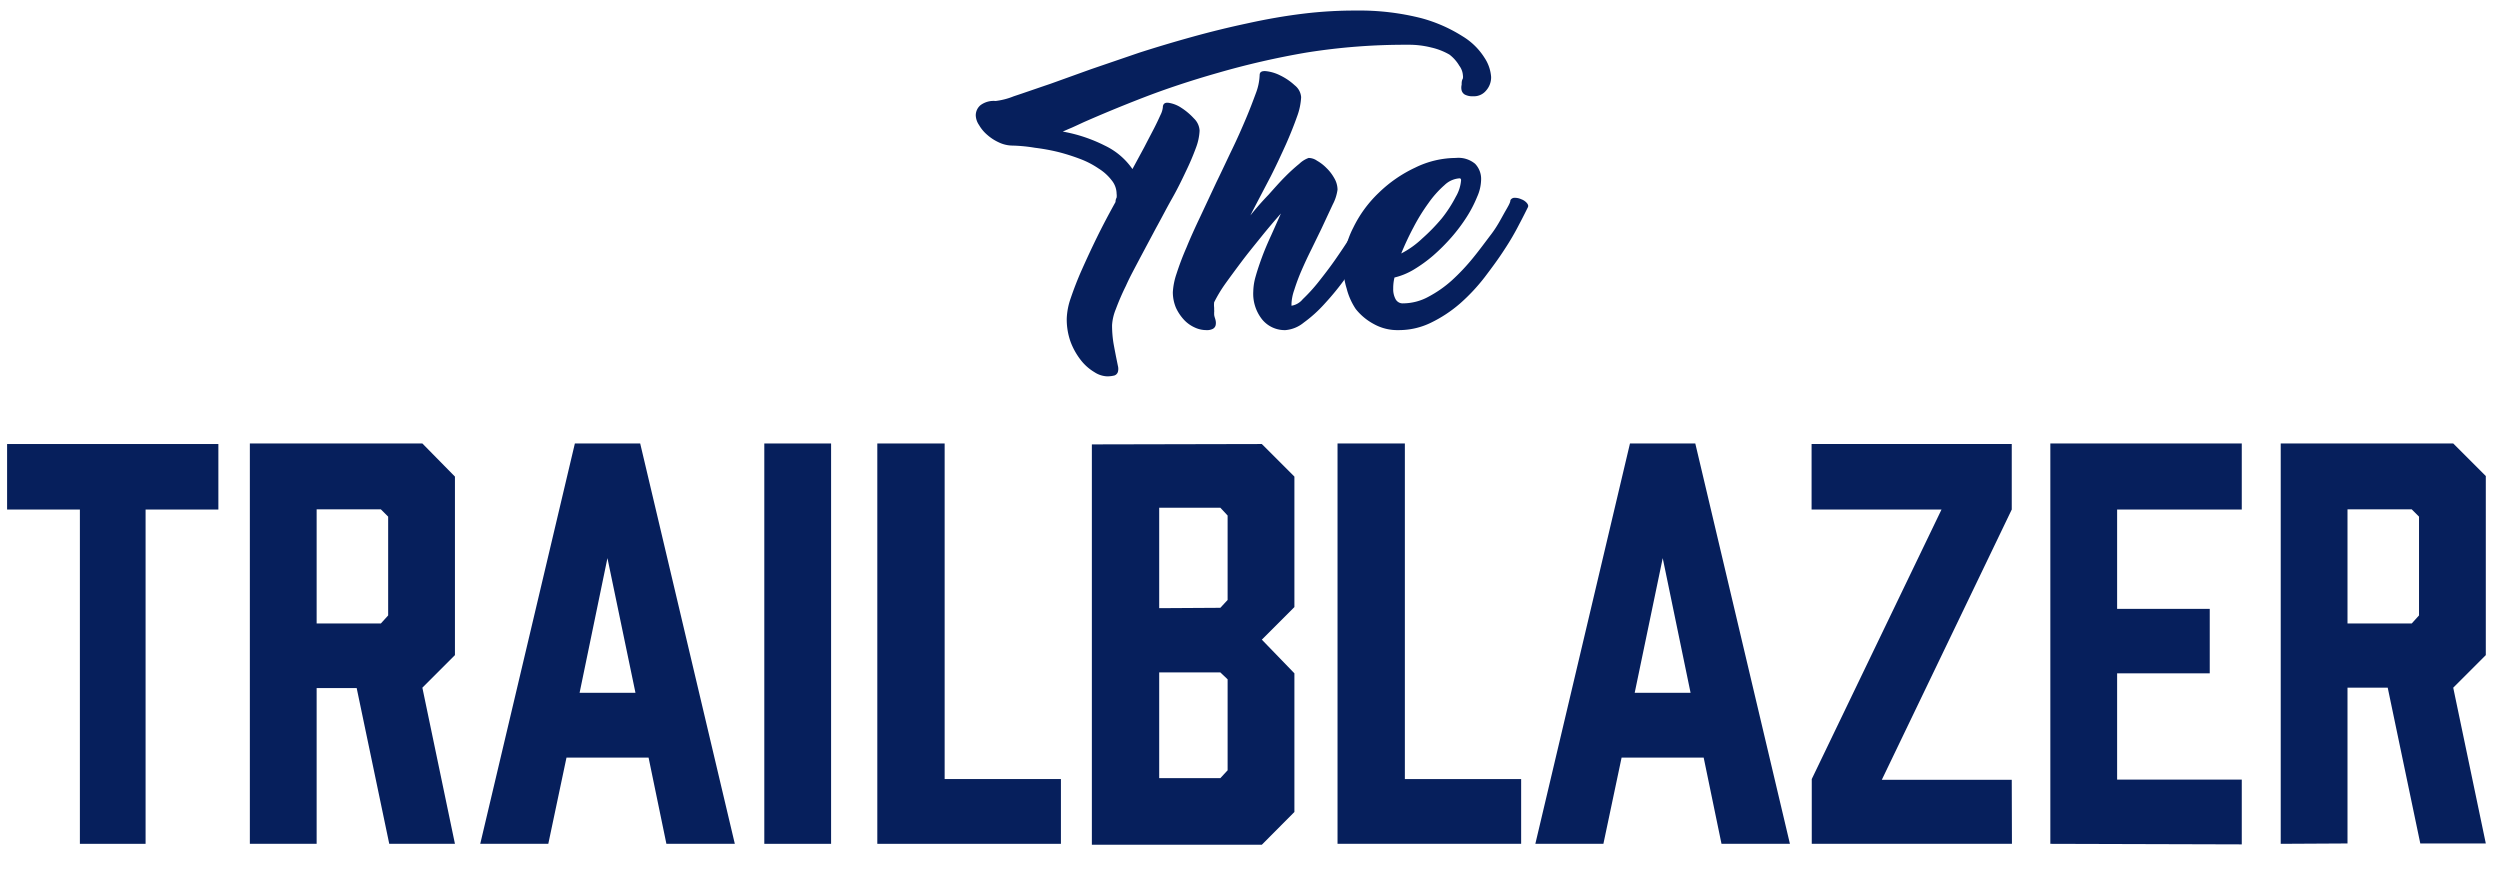
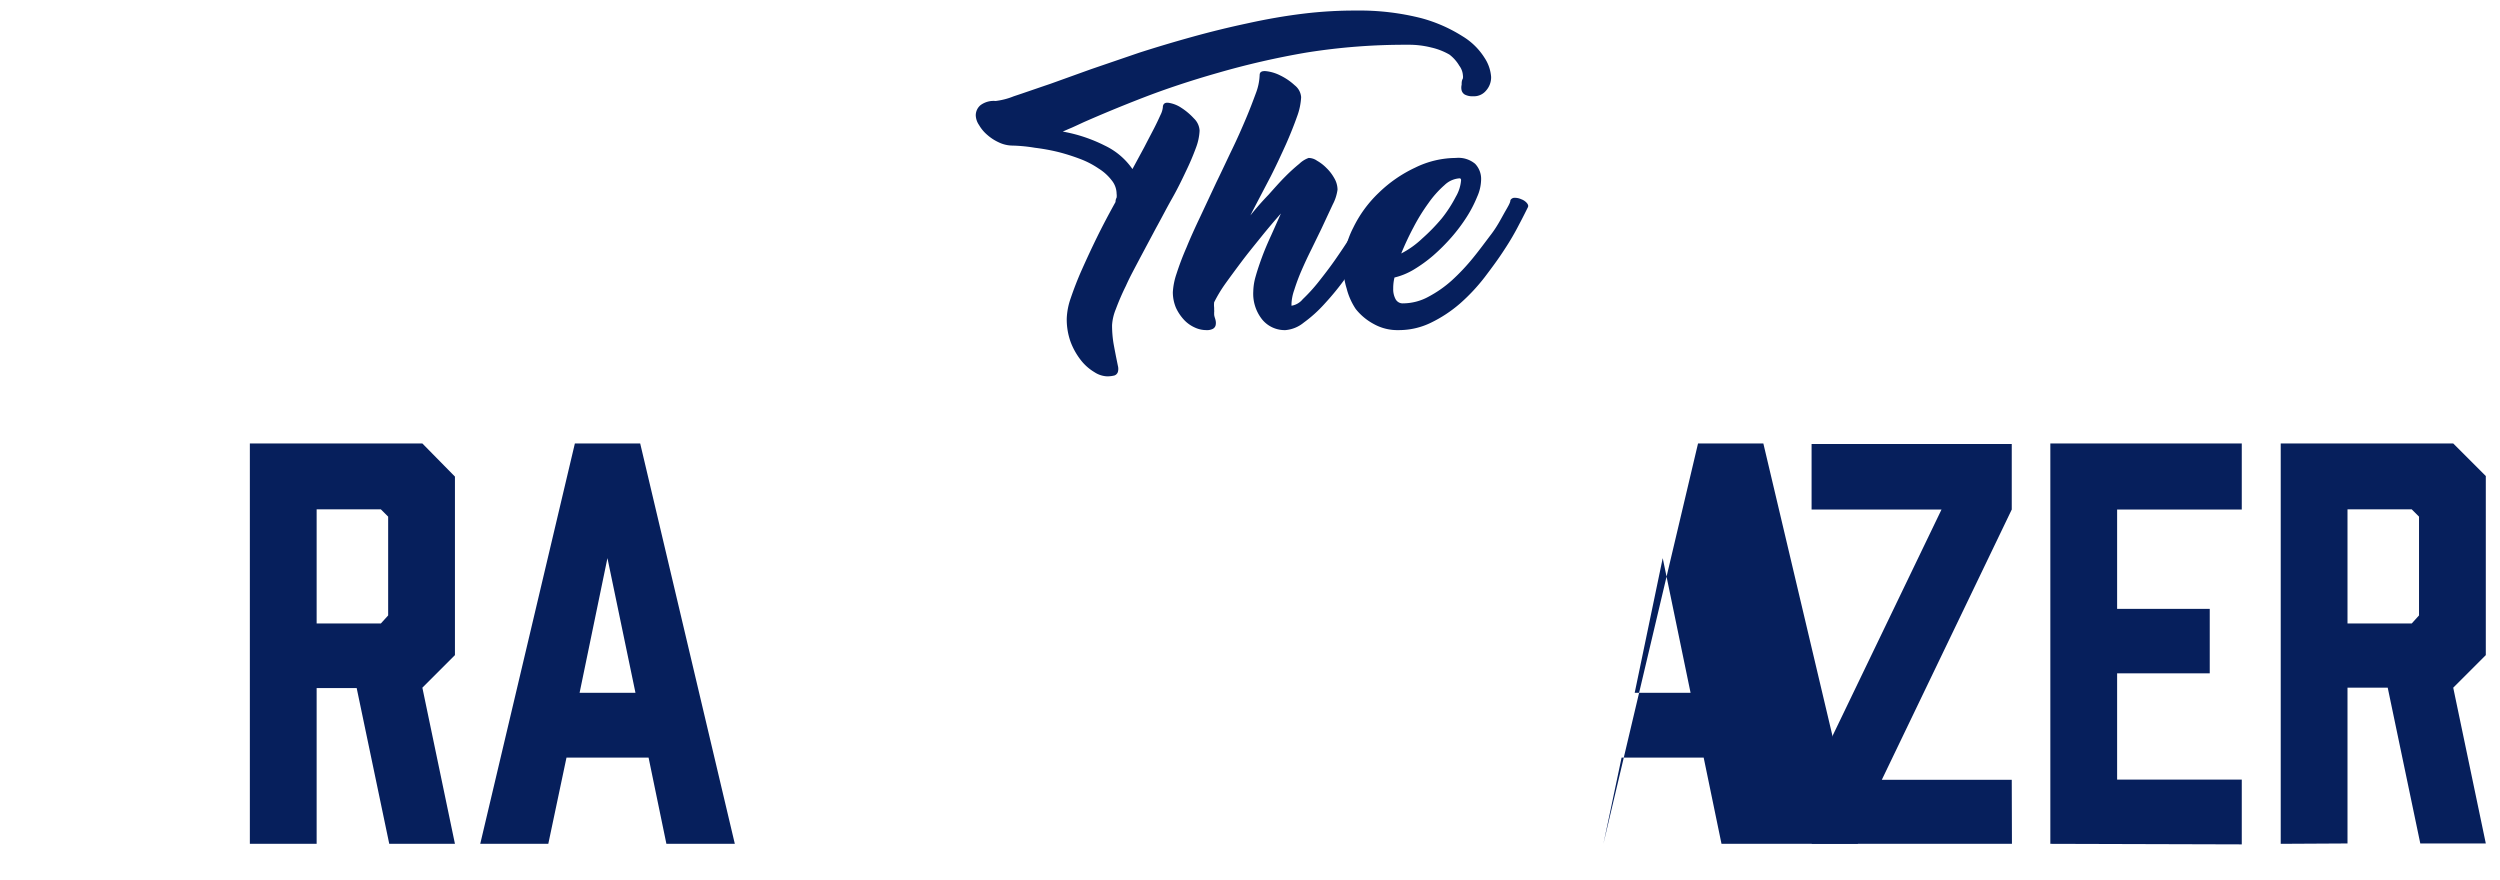
<svg xmlns="http://www.w3.org/2000/svg" viewBox="0 0 137.38 48.34">
  <g id="Map">
    <path d="M74.54.58A13.78,13.78,0,0,1,78.11,1a8.24,8.24,0,0,1,2.27,1,3.65,3.65,0,0,1,1.2,1.18,2.18,2.18,0,0,1,.36,1.05,1.09,1.09,0,0,1-.27.74.86.86,0,0,1-.71.32.91.91,0,0,1-.46-.09.38.38,0,0,1-.18-.23.65.65,0,0,1,0-.31c0-.12,0-.23.07-.35a.59.59,0,0,0,0-.17,1,1,0,0,0-.2-.53A2.12,2.12,0,0,0,79.65,3a3.62,3.62,0,0,0-1-.39,5,5,0,0,0-1.29-.15,34.32,34.32,0,0,0-5.58.43A44.46,44.46,0,0,0,66.94,4c-1.51.43-2.89.89-4.13,1.37s-2.34.94-3.27,1.35l-.41.19-.22.1-.19.08-.32.14A8.38,8.38,0,0,1,60.71,8a3.85,3.85,0,0,1,1.52,1.29l.66-1.22c.2-.39.38-.73.52-1s.27-.55.36-.75a1.24,1.24,0,0,0,.13-.41c0-.2.11-.29.32-.26a1.73,1.73,0,0,1,.69.27,3.54,3.54,0,0,1,.7.59,1,1,0,0,1,.31.67,3.05,3.05,0,0,1-.2.94,13.76,13.76,0,0,1-.55,1.29c-.22.47-.48,1-.77,1.51s-.58,1.08-.88,1.62l-.88,1.65c-.28.54-.54,1-.77,1.52a13.22,13.22,0,0,0-.55,1.27,2.75,2.75,0,0,0-.21.89,6.2,6.2,0,0,0,.08,1c.05.28.1.53.14.74h0l.1.49a.65.65,0,0,1,0,.34.31.31,0,0,1-.18.19,1.53,1.53,0,0,1-.43.05,1.37,1.37,0,0,1-.68-.23,2.69,2.69,0,0,1-.73-.64,3.8,3.8,0,0,1-.57-1,3.64,3.64,0,0,1-.22-1.31,3.75,3.75,0,0,1,.22-1.12c.16-.47.36-1,.61-1.56S60,13.61,60.3,13s.65-1.27,1-1.9q0-.13.06-.24a.76.76,0,0,0,0-.21,1.19,1.19,0,0,0-.27-.74,2.69,2.69,0,0,0-.72-.65,4.8,4.8,0,0,0-1-.52,11.06,11.06,0,0,0-1.23-.39,11.29,11.29,0,0,0-1.27-.23A8.67,8.67,0,0,0,55.64,8a1.78,1.78,0,0,1-.74-.17,2.59,2.59,0,0,1-.65-.42,2.06,2.06,0,0,1-.45-.54,1,1,0,0,1-.18-.53.73.73,0,0,1,.26-.56,1.21,1.21,0,0,1,.83-.23,3.89,3.89,0,0,0,1-.26c.52-.17,1.17-.4,2-.68l2.25-.81,2.63-.9q1.4-.45,2.91-.87t3.06-.75c1-.22,2-.4,3.07-.53A23.43,23.43,0,0,1,74.54.58Z" fill="#061f5c" />
    <path d="M75.44,11a.27.27,0,0,1,.25-.13.85.85,0,0,1,.35.08.67.67,0,0,1,.29.19.24.24,0,0,1,.08.25c-.11.22-.28.53-.52.94s-.52.88-.85,1.37-.69,1-1.07,1.54a14.61,14.61,0,0,1-1.17,1.44,7.29,7.29,0,0,1-1.16,1.05,1.82,1.82,0,0,1-1,.41,1.6,1.6,0,0,1-1.27-.57,2.27,2.27,0,0,1-.5-1.56,3.18,3.18,0,0,1,.13-.82c.09-.32.21-.68.35-1.06s.31-.78.5-1.19l.54-1.21c-.35.4-.71.82-1.08,1.28s-.74.91-1.07,1.35-.64.86-.92,1.25a7.72,7.72,0,0,0-.6,1,1.37,1.37,0,0,0,0,.3l0,.13a.31.31,0,0,1,0,.11s0,.07,0,.11v0c0,.13.06.24.08.35a.61.61,0,0,1,0,.27.31.31,0,0,1-.15.19.71.71,0,0,1-.37.07,1.5,1.5,0,0,1-.64-.15,1.83,1.83,0,0,1-.58-.42,2.54,2.54,0,0,1-.44-.66,2.2,2.2,0,0,1-.17-.86,3.79,3.79,0,0,1,.2-1,15.31,15.31,0,0,1,.55-1.45c.22-.54.48-1.11.77-1.72L66.85,10c.3-.61.58-1.22.87-1.82s.53-1.15.75-1.67.4-1,.54-1.38a3.1,3.1,0,0,0,.21-1c0-.17.11-.24.35-.22a2.27,2.27,0,0,1,.79.24,3.26,3.26,0,0,1,.79.54.91.91,0,0,1,.35.65,3.55,3.55,0,0,1-.23,1.08q-.24.68-.6,1.5c-.25.55-.52,1.14-.84,1.77l-1,1.91-.12.24h0q.46-.58,1-1.14c.33-.37.63-.71.92-1A9.74,9.74,0,0,1,71.4,9a1.44,1.44,0,0,1,.51-.32.8.8,0,0,1,.46.15,2.34,2.34,0,0,1,.52.4,2.38,2.38,0,0,1,.43.56,1.26,1.26,0,0,1,.18.63,2.43,2.43,0,0,1-.26.81l-.63,1.35-.56,1.15c-.2.4-.38.79-.54,1.16s-.29.73-.39,1.05a2.58,2.58,0,0,0-.15.75v.11s0,0,0,0a1,1,0,0,0,.62-.36,9.15,9.15,0,0,0,.85-.93c.3-.38.62-.79.94-1.25s.62-.91.89-1.34.53-.83.73-1.18S75.36,11.15,75.44,11Z" fill="#061f5c" />
    <path d="M83,11a.26.26,0,0,1,.25-.13.85.85,0,0,1,.35.08.73.73,0,0,1,.29.19c.08.09.11.17.07.25s-.26.53-.48.94a14,14,0,0,1-.8,1.37c-.32.5-.69,1-1.1,1.54a10.27,10.27,0,0,1-1.35,1.44,7.29,7.29,0,0,1-1.59,1.05,4,4,0,0,1-1.79.41,2.65,2.65,0,0,1-1.35-.33,3.18,3.18,0,0,1-1-.83A3.63,3.63,0,0,1,74,15.85a4,4,0,0,1-.18-1.15,4.84,4.84,0,0,1,.54-2.18,6.66,6.66,0,0,1,1.41-1.93,7.29,7.29,0,0,1,2-1.38A5.1,5.1,0,0,1,80,8.68,1.43,1.43,0,0,1,81.06,9a1.2,1.2,0,0,1,.33.88,2.4,2.4,0,0,1-.22.94,6.82,6.82,0,0,1-.57,1.1,9.34,9.34,0,0,1-.84,1.12,10.6,10.6,0,0,1-1,1,7.74,7.74,0,0,1-1.08.78,3.76,3.76,0,0,1-1.05.43,2.46,2.46,0,0,0-.07.6,1.15,1.15,0,0,0,.13.59.44.44,0,0,0,.42.23,2.93,2.93,0,0,0,1.38-.36,6.39,6.39,0,0,0,1.29-.9,11.36,11.36,0,0,0,1.16-1.23c.36-.44.68-.88,1-1.3s.52-.81.71-1.15S83,11.15,83,11ZM80.2,9.8a1.32,1.32,0,0,0-.82.37,5.57,5.57,0,0,0-.89,1,10.43,10.43,0,0,0-.82,1.33A15.4,15.4,0,0,0,77,13.93a5,5,0,0,0,1.15-.82A10.3,10.3,0,0,0,79.23,12,7.17,7.17,0,0,0,80,10.81a2.11,2.11,0,0,0,.29-.92C80.28,9.83,80.26,9.8,80.2,9.8Z" fill="#061f5c" />
-     <path d="M12,28h-4V46.37H4.39V28h-4V24.4H12Z" fill="#061f5c" />
    <path d="M13.73,46.37v-22h9.48L25,26.19V36l-1.79,1.79L25,46.37H21.39L19.6,37.81H17.4v8.56Zm7.2-12.11.4-.44V28.39l-.4-.4H17.4v6.27Z" fill="#061f5c" />
    <path d="M35.64,41.63H31.13l-1,4.74H26.39l5.2-22h3.59l5.2,22H36.62Zm-.72-3.56-1.54-7.4-1.53,7.4Z" fill="#061f5c" />
-     <path d="M42,46.37v-22h3.67v22Z" fill="#061f5c" />
-     <path d="M58.3,46.37H48.21v-22h3.7V42.81H58.3Z" fill="#061f5c" />
-     <path d="M69.34,24.4l1.79,1.79v7.17l-1.79,1.79L71.13,37v7.62l-1.79,1.8H60v-22Zm-2.28,9,.4-.43V28.33l-.4-.43H63.7v5.52Zm0,3.55H63.7v5.81h3.36l.4-.43v-5Z" fill="#061f5c" />
-     <path d="M83.59,46.37H73.5v-22h3.7V42.81h6.39Z" fill="#061f5c" />
-     <path d="M93.62,41.63H89.11l-1,4.74H84.37l5.2-22h3.59l5.2,22H94.6Zm-.72-3.56-1.53-7.4-1.54,7.4Z" fill="#061f5c" />
+     <path d="M93.62,41.63H89.11l-1,4.74l5.2-22h3.59l5.2,22H94.6Zm-.72-3.56-1.53-7.4-1.54,7.4Z" fill="#061f5c" />
    <path d="M110.56,46.37h-11V42.81L106.69,28H99.55V24.4h11V28l-7.14,14.85h7.14Z" fill="#061f5c" />
    <path d="M112.67,46.37v-22h10.52V28h-6.85v5.46h5.09V37h-5.09v5.84h6.85v3.56Z" fill="#061f5c" />
    <path d="M125.33,46.37v-22h9.48l1.79,1.79V36l-1.79,1.79,1.79,8.56H133l-1.79-8.56H129v8.56Zm7.2-12.11.4-.44V28.39l-.4-.4H129v6.27Z" fill="#061f5c" />
  </g>
</svg>